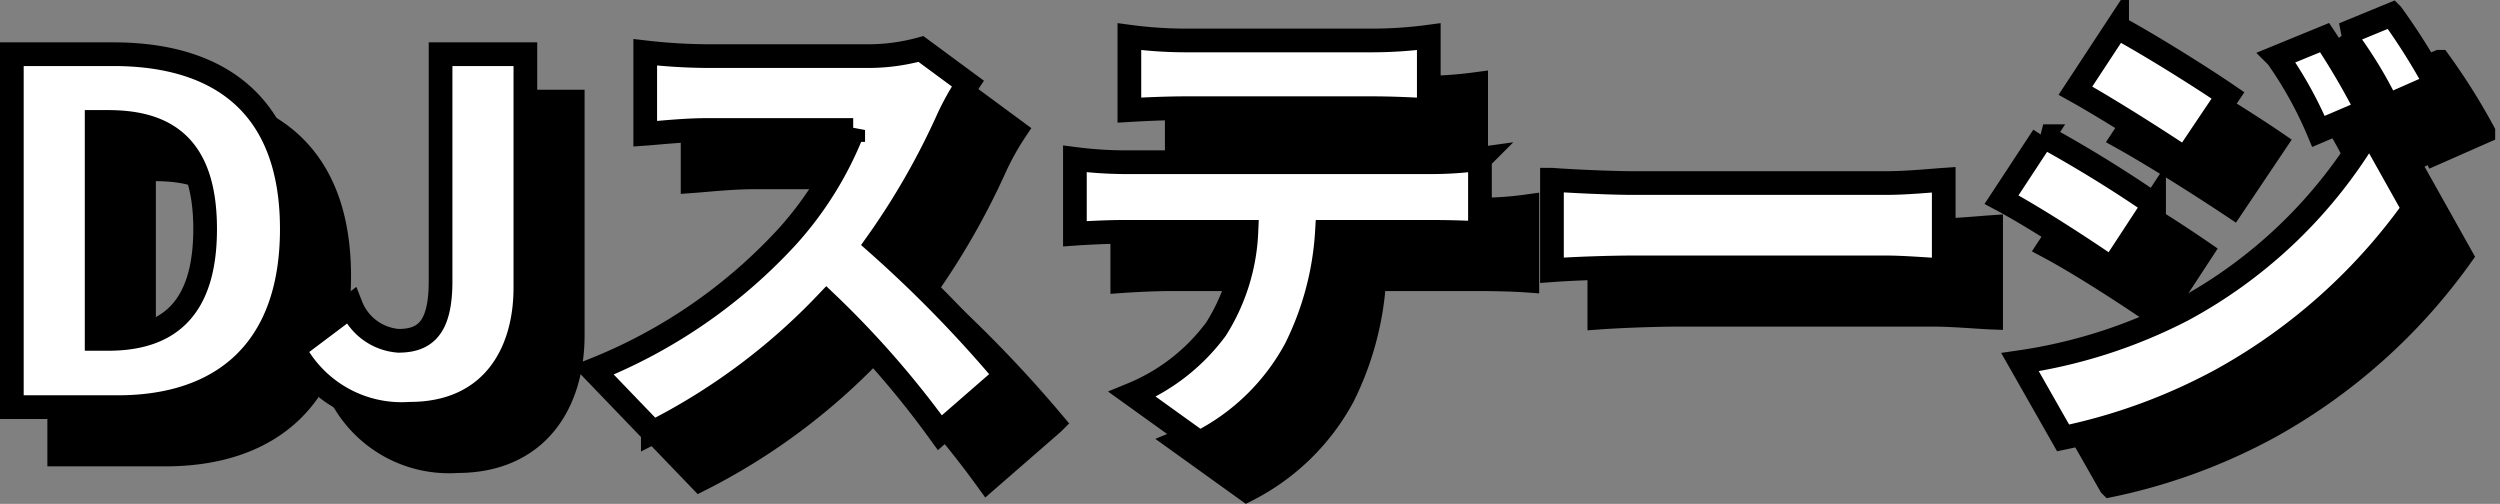
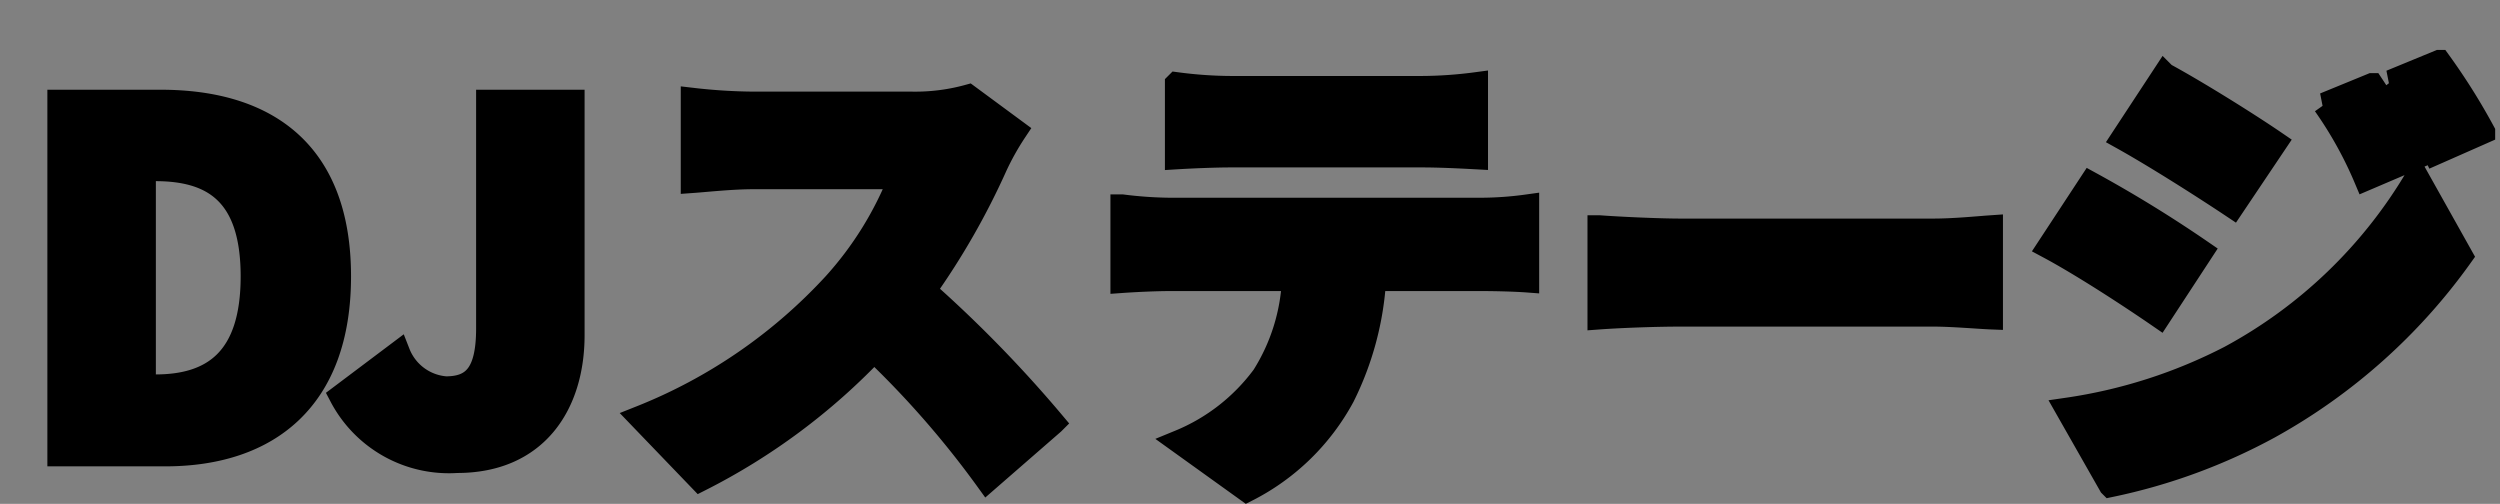
<svg xmlns="http://www.w3.org/2000/svg" width="105.544" height="21.271" viewBox="0 0 105.544 21.271">
  <rect x="0" y="0" width="105.544" height="21.271" fill="#808080" stroke="none" />
  <g id="menu_ev-07" transform="translate(-747.72 -573.812)">
    <path id="パス_130202" data-name="パス 130202" d="M1.72,0H6.2c4.34,0,7.34-2.34,7.34-7.52S10.54-14.9,6-14.9H1.72ZM5.3-2.88v-9.16h.48c2.4,0,4.1.98,4.1,4.52s-1.7,4.64-4.1,4.64ZM18.52.28c3.34,0,4.88-2.4,4.88-5.32V-14.9H19.82v9.58c0,1.94-.62,2.52-1.78,2.52a2.34,2.34,0,0,1-2-1.48L13.62-2.46A5.144,5.144,0,0,0,18.52.28ZM42.08-13.66,40.1-15.12a8.462,8.462,0,0,1-2.4.3H31.02a23.74,23.74,0,0,1-2.56-.16v3.44c.56-.04,1.66-.16,2.56-.16h6.22a14.666,14.666,0,0,1-2.8,4.52,22.3,22.3,0,0,1-8.18,5.62l2.52,2.62A26.8,26.8,0,0,0,36.12-4.4,39.708,39.708,0,0,1,40.9,1.08l2.78-2.42a53.284,53.284,0,0,0-5.44-5.58,31,31,0,0,0,3.02-5.28A11.206,11.206,0,0,1,42.08-13.66Zm6.82-1.98v3.1c.66-.04,1.62-.08,2.32-.08h8c.76,0,1.58.04,2.32.08v-3.1a18.088,18.088,0,0,1-2.32.16h-8A18.088,18.088,0,0,1,48.9-15.64Zm-2.3,5.16v3.16c.56-.04,1.44-.08,2.02-.08h5.22a8.34,8.34,0,0,1-1.28,4.1A8.334,8.334,0,0,1,49.02-.54L51.86,1.5a9.474,9.474,0,0,0,4.06-3.96A12.755,12.755,0,0,0,57.24-7.4h4.48c.6,0,1.44.02,1.98.06v-3.14a14.585,14.585,0,0,1-1.98.14H48.62A17.139,17.139,0,0,1,46.6-10.48Zm20.14.88v3.82c.82-.06,2.32-.12,3.46-.12H80.82c.82,0,1.94.1,2.46.12V-9.6c-.58.04-1.56.14-2.46.14H70.2C69.22-9.46,67.54-9.54,66.74-9.6Zm32.62-6-2,.82a16.665,16.665,0,0,1,1.74,3.14l2.06-.88A30.725,30.725,0,0,0,99.36-15.6Zm2.84-.98-2.04.84a17.776,17.776,0,0,1,1.86,3.02l2.04-.9A26.748,26.748,0,0,0,102.2-16.58Zm-11.6.54-1.76,2.68c1.4.78,3.44,2.08,4.64,2.88l1.8-2.68C94.14-13.94,92-15.28,90.6-16.04ZM86.5-1.9l1.82,3.2a24.4,24.4,0,0,0,6.7-2.46,24.533,24.533,0,0,0,8.1-7.22l-1.86-3.32a20.405,20.405,0,0,1-7.9,7.6A21.763,21.763,0,0,1,86.5-1.9Zm.98-9.54L85.72-8.76c1.42.76,3.44,2.08,4.66,2.92l1.78-2.72A54.449,54.449,0,0,0,87.48-11.44Z" transform="translate(748.5 593)" stroke="#000" stroke-width="1" />
-     <path id="パス_130203" data-name="パス 130203" d="M1.72,0H6.2c4.34,0,7.34-2.34,7.34-7.52S10.54-14.9,6-14.9H1.72ZM5.3-2.88v-9.16h.48c2.4,0,4.1.98,4.1,4.52s-1.7,4.64-4.1,4.64ZM18.52.28c3.34,0,4.88-2.4,4.88-5.32V-14.9H19.82v9.58c0,1.94-.62,2.52-1.78,2.52a2.34,2.34,0,0,1-2-1.48L13.62-2.46A5.144,5.144,0,0,0,18.52.28ZM42.08-13.66,40.1-15.12a8.462,8.462,0,0,1-2.4.3H31.02a23.74,23.74,0,0,1-2.56-.16v3.44c.56-.04,1.66-.16,2.56-.16h6.22a14.666,14.666,0,0,1-2.8,4.52,22.3,22.3,0,0,1-8.18,5.62l2.52,2.62A26.8,26.8,0,0,0,36.12-4.4,39.708,39.708,0,0,1,40.9,1.08l2.78-2.42a53.284,53.284,0,0,0-5.44-5.58,31,31,0,0,0,3.02-5.28A11.206,11.206,0,0,1,42.08-13.66Zm6.82-1.98v3.1c.66-.04,1.62-.08,2.32-.08h8c.76,0,1.58.04,2.32.08v-3.1a18.088,18.088,0,0,1-2.32.16h-8A18.088,18.088,0,0,1,48.9-15.64Zm-2.3,5.16v3.16c.56-.04,1.44-.08,2.02-.08h5.22a8.34,8.34,0,0,1-1.28,4.1A8.334,8.334,0,0,1,49.02-.54L51.86,1.5a9.474,9.474,0,0,0,4.06-3.96A12.755,12.755,0,0,0,57.24-7.4h4.48c.6,0,1.44.02,1.98.06v-3.14a14.585,14.585,0,0,1-1.98.14H48.62A17.139,17.139,0,0,1,46.6-10.48Zm20.14.88v3.82c.82-.06,2.32-.12,3.46-.12H80.82c.82,0,1.94.1,2.46.12V-9.6c-.58.04-1.56.14-2.46.14H70.2C69.22-9.46,67.54-9.54,66.74-9.6Zm32.62-6-2,.82a16.665,16.665,0,0,1,1.74,3.14l2.06-.88A30.725,30.725,0,0,0,99.36-15.6Zm2.84-.98-2.04.84a17.776,17.776,0,0,1,1.86,3.02l2.04-.9A26.748,26.748,0,0,0,102.2-16.58Zm-11.6.54-1.76,2.68c1.4.78,3.44,2.08,4.64,2.88l1.8-2.68C94.14-13.94,92-15.28,90.6-16.04ZM86.5-1.9l1.82,3.2a24.4,24.4,0,0,0,6.7-2.46,24.533,24.533,0,0,0,8.1-7.22l-1.86-3.32a20.405,20.405,0,0,1-7.9,7.6A21.763,21.763,0,0,1,86.5-1.9Zm.98-9.54L85.72-8.76c1.42.76,3.44,2.08,4.66,2.92l1.78-2.72A54.449,54.449,0,0,0,87.48-11.44Z" transform="translate(746.5 591)" fill="#fff" stroke="#000" stroke-width="1" />
  </g>
</svg>